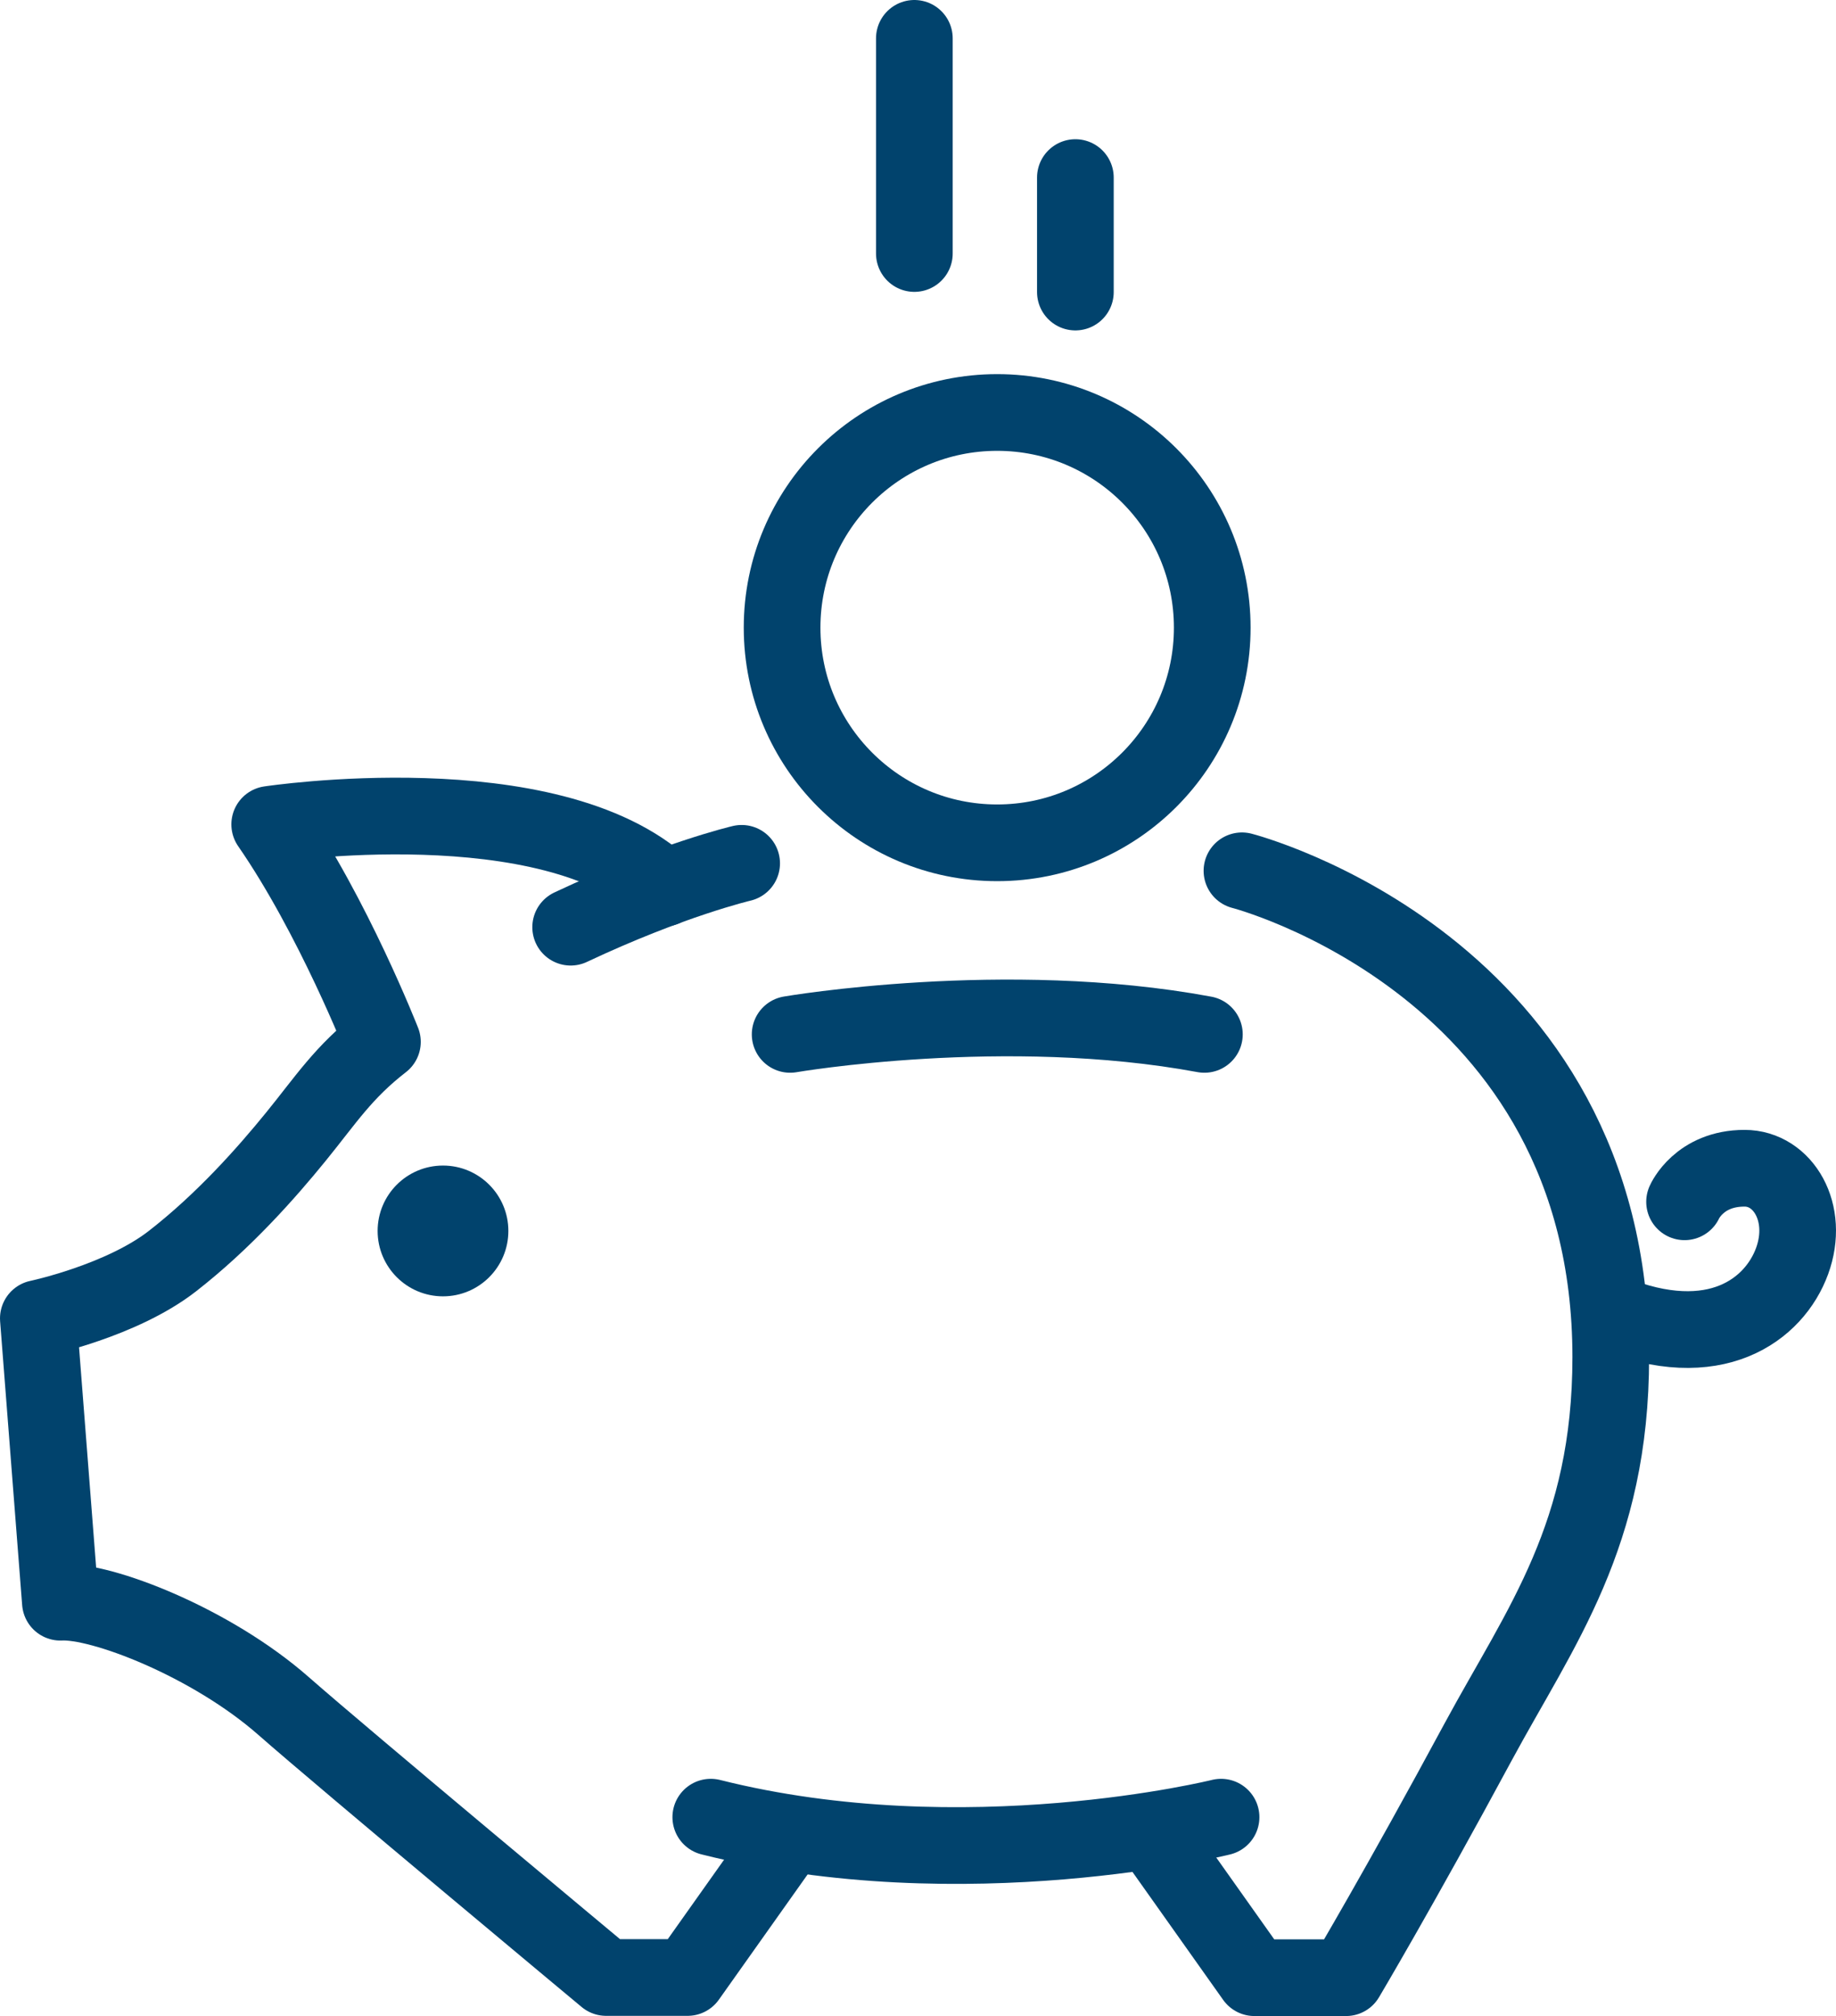
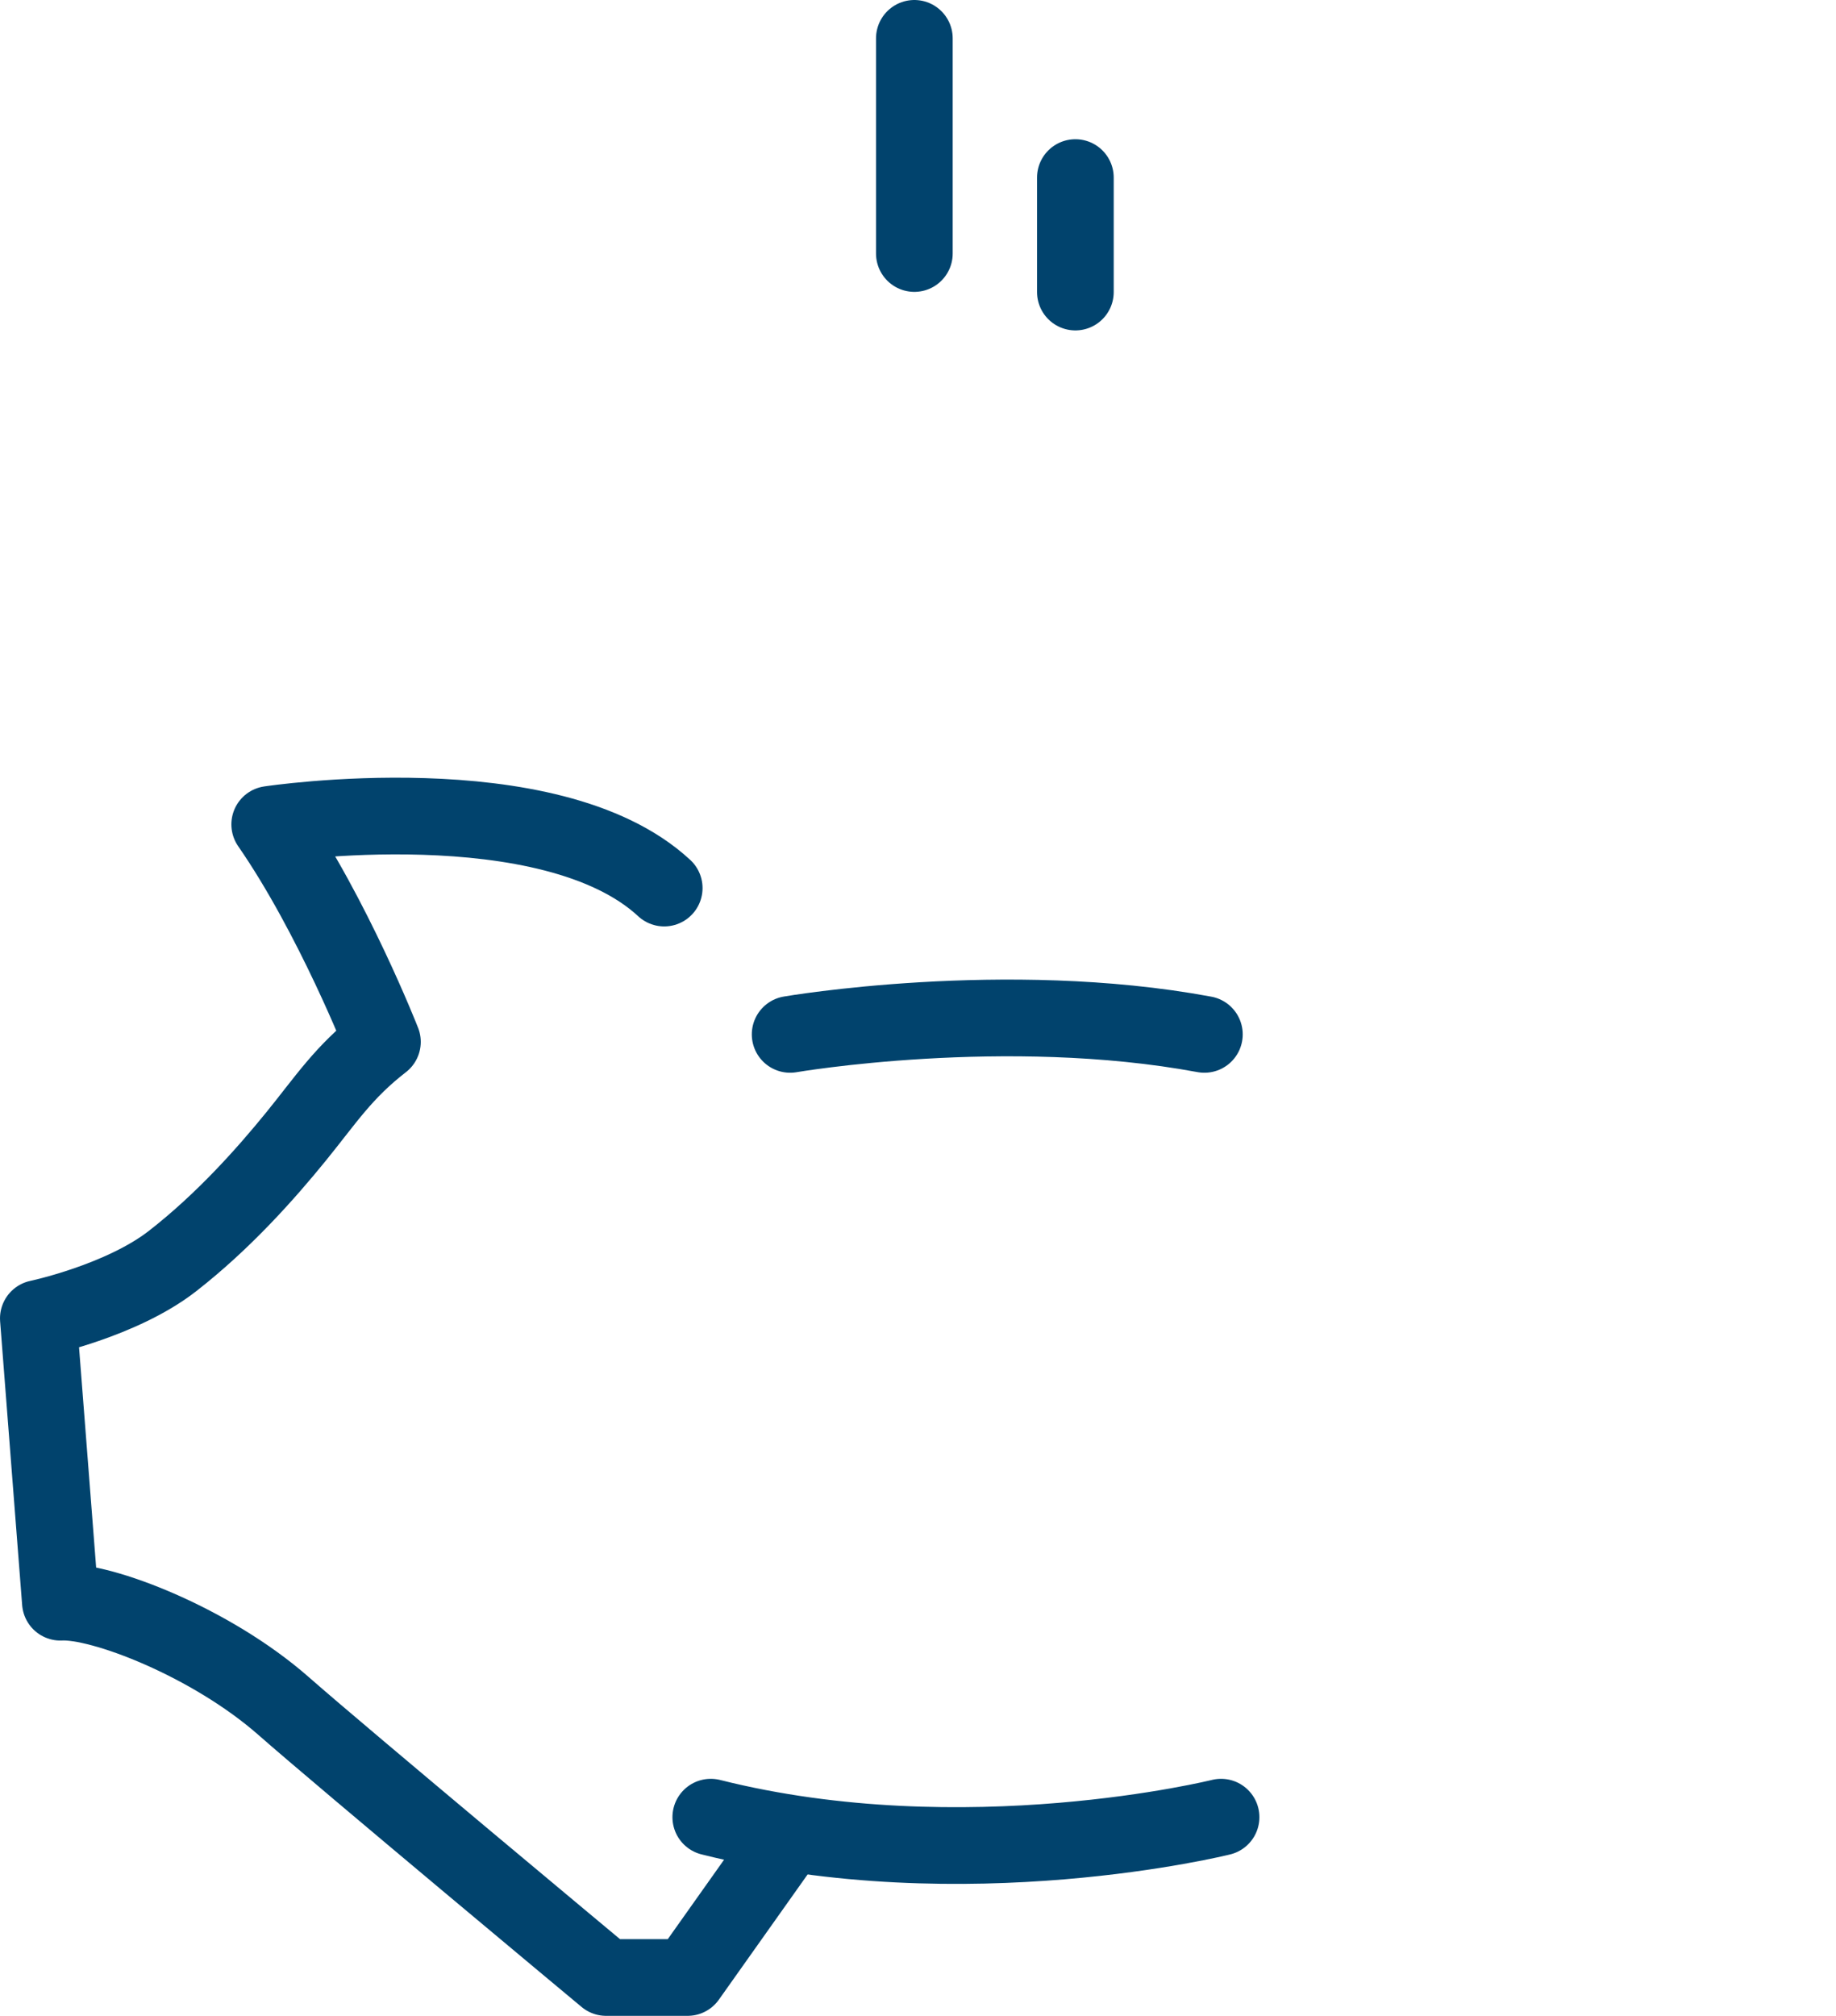
<svg xmlns="http://www.w3.org/2000/svg" id="Laag_2" viewBox="0 0 95.78 105.13">
  <defs>
    <style>.cls-1{fill:none;stroke-linecap:round;stroke-linejoin:round;stroke-width:4px;}.cls-1,.cls-2{stroke:#01436d;}.cls-2{fill:#01436d;stroke-miterlimit:10;}</style>
  </defs>
  <g id="Layer_1">
    <g>
-       <circle class="cls-1" cx="52.02" cy="32.73" r="11.22" />
      <line class="cls-1" x1="47.7" y1="2" x2="47.7" y2="13.22" />
      <line class="cls-1" x1="56.1" y1="9.26" x2="56.1" y2="15.23" />
      <path class="cls-1" d="M41.22,53.94s11.22-1.93,21.61,0" />
      <path class="cls-1" d="M63.7,94.76s-13.37,3.33-26.62,0" />
-       <path class="cls-1" d="M38.69,45.02s-3.68,.86-8.92,3.33" />
-       <path class="cls-1" d="M64.79,45.41s19.24,4.94,19.24,25.36c0,9.29-3.66,14.04-6.91,20.05-4.11,7.62-6.9,12.31-6.9,12.31h-4.78l-5.19-7.32" />
      <path class="cls-1" d="M41.06,95.8l-5.19,7.32h-4.25s-13.82-11.51-16.83-14.16c-3.77-3.31-9.49-5.53-11.64-5.41l-1.15-14.8s4.33-.91,7-2.99c2.67-2.08,4.87-4.56,6.44-6.49,1.57-1.93,2.47-3.36,4.51-4.94,0,0-2.57-6.56-5.88-11.34,0,0,14.61-2.21,20.58,3.32" />
-       <path class="cls-1" d="M87.88,62.67s.76-1.75,3.13-1.75c2.01,0,3.4,2.32,2.48,4.84s-4.01,4.91-9.45,2.7" />
-       <circle class="cls-2" cx="23.11" cy="64.19" r="2.91" />
    </g>
  </g>
</svg>